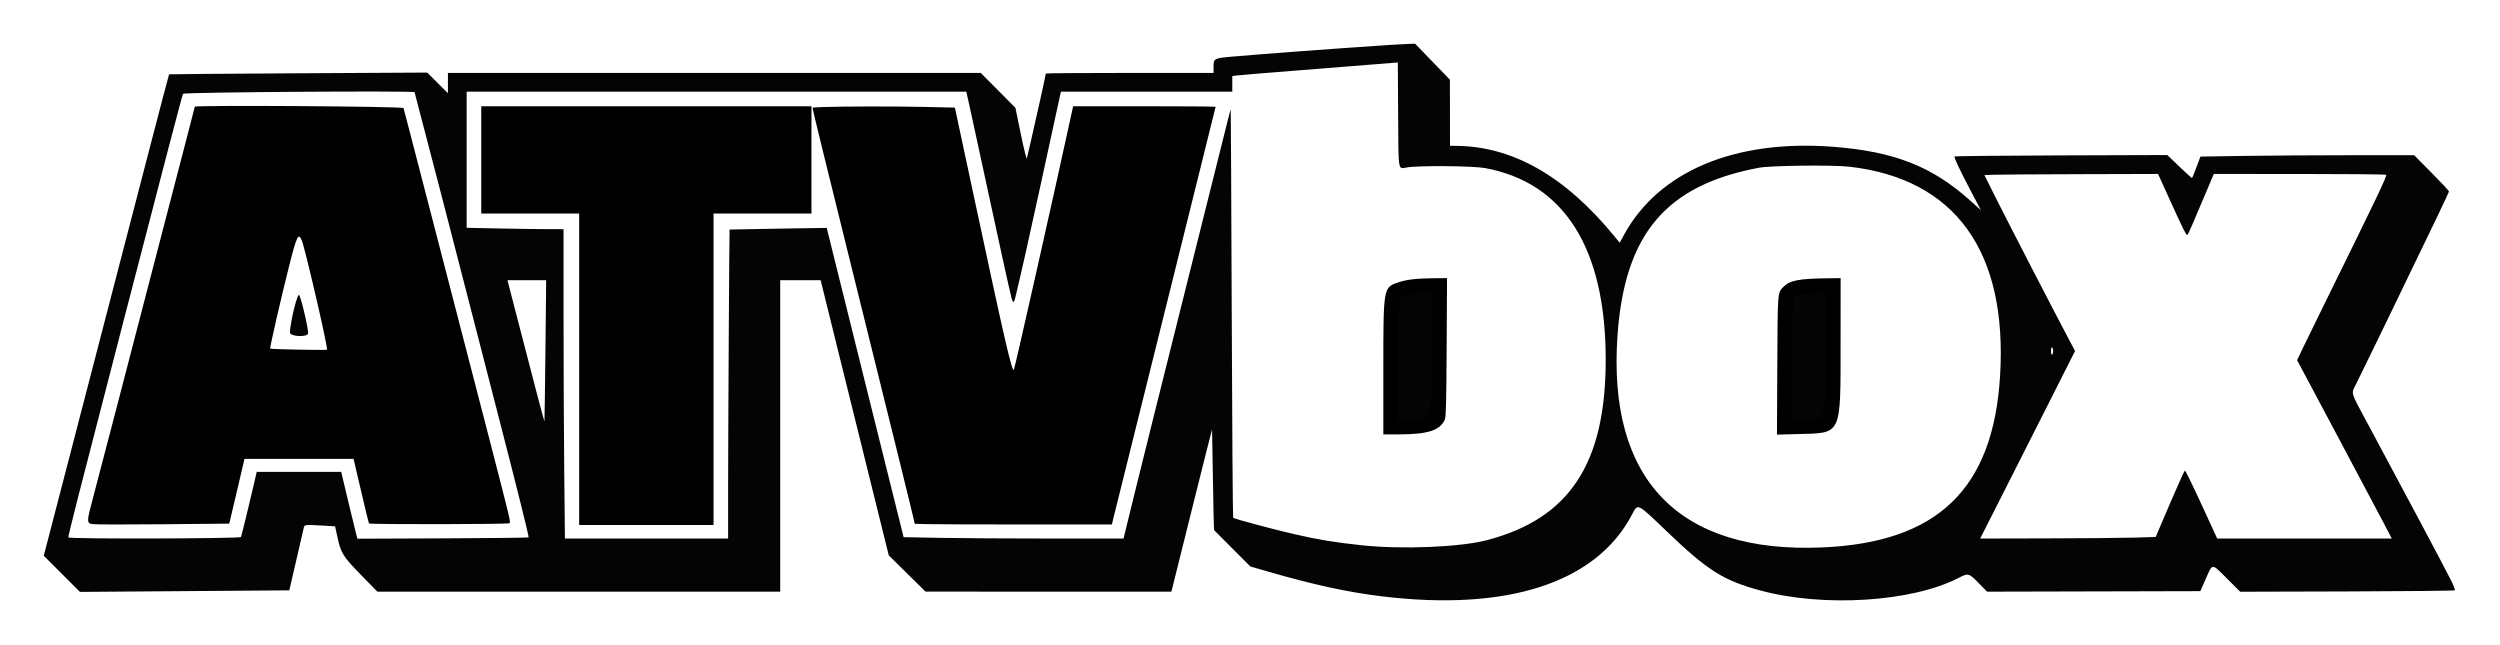
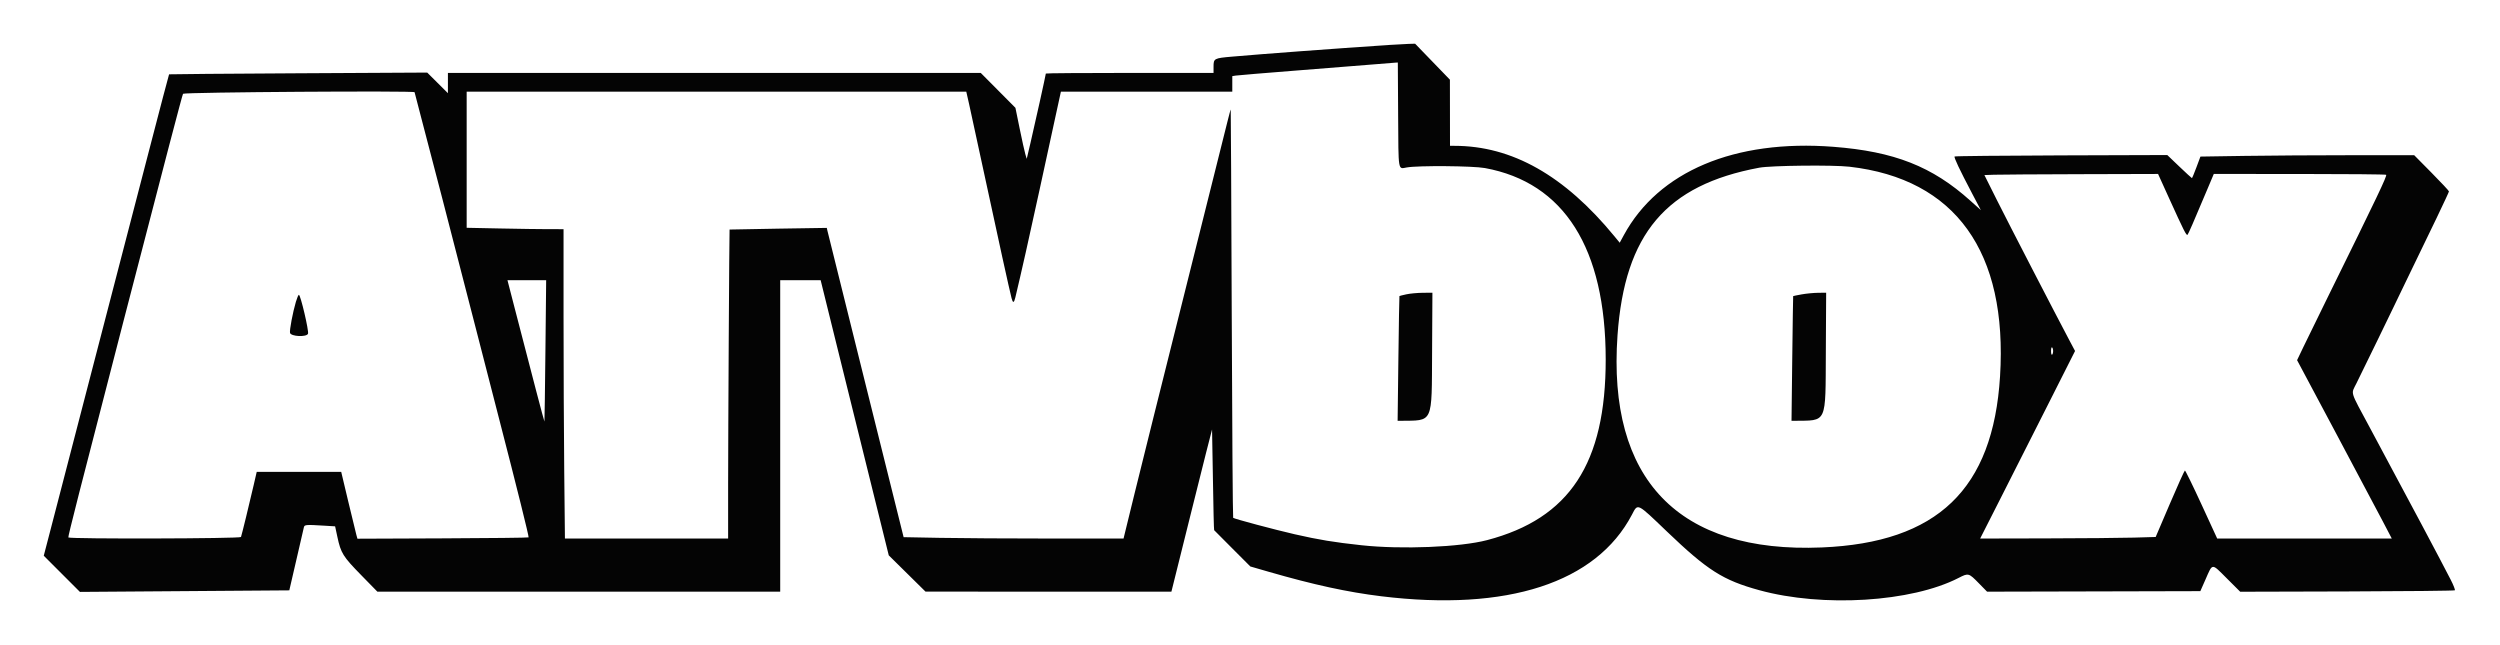
<svg xmlns="http://www.w3.org/2000/svg" id="svg" width="400" height="103.125" viewBox="0, 0, 400,103.125">
  <defs />
-   <path id="path0" d="M 31.167 17.076 C 31.167 17.118 30.534 19.574 29.76 22.534 C 28.986 25.495 26.805 33.879 24.912 41.167 C 19.175 63.257 15.866 75.953 14.79 80 C 13.862 83.489 13.864 83.714 14.833 83.864 C 15.246 83.928 20.329 83.935 26.129 83.88 L 36.674 83.779 L 36.783 83.348 C 36.844 83.111 37.394 80.779 38.007 78.167 L 39.12 73.417 L 47.845 73.417 L 56.569 73.417 L 57.772 78.556 C 58.433 81.383 58.999 83.719 59.029 83.748 C 59.22 83.927 81.337 83.896 81.517 83.715 C 81.721 83.512 81.714 83.48 78.494 71 C 75.61 59.821 73.684 52.39 68.735 33.333 C 67.413 28.246 65.954 22.621 65.491 20.833 C 65.029 19.046 64.612 17.452 64.564 17.292 C 64.482 17.015 31.167 16.8 31.167 17.076 M 77 25.583 L 77 34.167 L 84.833 34.167 L 92.667 34.167 L 92.667 59.083 L 92.667 84 L 103.417 84 L 114.167 84 L 114.167 59.083 L 114.167 34.167 L 122 34.167 L 129.833 34.167 L 129.833 25.583 L 129.833 17 L 103.417 17 L 77 17 L 77 25.583 M 131.708 17.124 C 130.769 17.154 130 17.211 130 17.251 C 130 17.443 132.068 25.891 135.772 40.833 C 143.293 71.174 146.013 82.2 146.242 83.278 L 146.354 83.807 L 148.469 83.862 C 149.632 83.892 156.73 83.917 164.244 83.917 L 177.904 83.917 L 178.057 83.25 C 178.141 82.883 181.875 67.866 186.355 49.879 C 190.835 31.892 194.5 17.136 194.5 17.088 C 194.5 17.039 189.37 17 183.1 17 L 171.7 17 L 171.438 18.208 C 168.856 30.131 162.361 58.983 162.22 59.156 C 161.911 59.535 160.868 55.014 155.745 31.068 L 152.782 17.219 L 148.031 17.11 C 143.461 17.004 135.273 17.012 131.708 17.124 M 48.277 38.455 C 48.817 39.748 52.333 54.918 52.333 55.956 C 52.333 56.055 43.329 55.884 43.228 55.784 C 43.132 55.687 44.993 47.569 46.255 42.583 C 47.487 37.712 47.746 37.184 48.277 38.455 M 231.465 55.542 C 231.419 64.005 231.355 66.7 231.192 67.083 C 230.434 68.867 228.505 69.496 223.792 69.499 L 221.333 69.5 L 221.333 59.429 C 221.333 45.88 221.314 45.994 223.75 45.174 C 225.077 44.727 226.615 44.547 229.304 44.521 L 231.525 44.5 L 231.465 55.542 M 294.493 54.625 C 294.482 69.922 294.793 69.26 287.532 69.454 L 284.314 69.54 L 284.368 58.478 C 284.426 46.6 284.404 46.893 285.302 45.943 C 286.328 44.858 287.741 44.581 292.542 44.523 L 294.5 44.5 L 294.493 54.625" stroke="none" fill="#000000" fill-rule="evenodd" />
  <path id="path1" d="M222.333 7.188 C 212.749 7.834,202.370 8.606,197.136 9.061 C 194.239 9.313,194.167 9.352,194.167 10.687 L 194.167 11.667 180.750 11.667 C 173.371 11.667,167.333 11.712,167.333 11.768 C 167.333 11.944,165.520 20.141,164.885 22.833 L 164.276 25.417 164.053 24.667 C 163.930 24.254,163.523 22.417,163.149 20.583 L 162.468 17.250 159.694 14.458 L 156.920 11.667 114.294 11.667 L 71.667 11.667 71.667 13.289 L 71.667 14.910 70.011 13.261 L 68.355 11.612 47.731 11.725 C 36.387 11.787,27.082 11.862,27.052 11.892 C 27.023 11.922,25.569 17.452,23.823 24.181 C 22.076 30.911,20.060 38.667,19.343 41.417 C 17.717 47.649,11.799 70.431,10.467 75.583 C 9.922 77.692,8.919 81.554,8.239 84.167 L 7.002 88.917 9.896 91.811 L 12.790 94.705 29.539 94.581 L 46.289 94.457 47.412 89.603 C 48.030 86.934,48.574 84.581,48.619 84.375 C 48.715 83.945,48.927 83.927,51.867 84.107 L 53.619 84.214 53.980 85.899 C 54.536 88.502,54.868 89.034,57.801 92.031 L 60.380 94.667 92.607 94.667 L 124.833 94.667 124.833 69.750 L 124.833 44.833 128.069 44.833 L 131.305 44.833 133.642 54.292 C 134.928 59.494,137.379 69.399,139.091 76.302 L 142.202 88.855 145.142 91.757 L 148.083 94.660 167.754 94.663 L 187.425 94.667 190.662 81.672 C 192.443 74.525,193.912 68.694,193.928 68.714 C 193.943 68.734,194.007 72.348,194.070 76.745 C 194.134 81.143,194.220 84.780,194.264 84.829 C 194.307 84.877,195.627 86.203,197.197 87.775 L 200.052 90.634 202.984 91.482 C 210.169 93.560,215.605 94.743,221.000 95.402 C 241.184 97.869,255.392 93.247,261.106 82.356 C 262.080 80.499,261.844 80.386,266.688 85.025 C 273.207 91.267,275.682 92.840,281.495 94.434 C 291.644 97.219,305.841 96.344,313.371 92.470 C 314.957 91.654,314.993 91.664,316.641 93.348 L 317.933 94.668 334.994 94.626 L 352.054 94.583 352.861 92.756 C 354.057 90.045,353.804 90.060,356.302 92.552 L 358.433 94.679 375.536 94.631 C 384.943 94.605,392.700 94.522,392.775 94.448 C 392.849 94.373,392.557 93.623,392.125 92.781 C 390.484 89.579,385.794 80.760,379.183 68.441 C 375.900 62.324,376.148 63.141,377.027 61.339 C 377.409 60.557,378.909 57.488,380.361 54.519 C 381.812 51.551,383.000 49.099,383.000 49.072 C 383.000 49.044,383.871 47.236,384.936 45.053 C 388.824 37.083,391.833 30.789,391.833 30.625 C 391.833 30.532,390.582 29.191,389.052 27.645 L 386.271 24.833 376.261 24.834 C 370.755 24.834,363.059 24.883,359.159 24.943 L 352.069 25.053 351.426 26.777 C 351.073 27.724,350.750 28.500,350.708 28.500 C 350.667 28.500,349.763 27.669,348.699 26.654 L 346.766 24.807 329.813 24.862 C 320.490 24.892,312.806 24.971,312.739 25.038 C 312.600 25.177,313.497 27.073,315.528 30.938 L 316.941 33.625 315.262 32.116 C 309.155 26.627,303.082 24.238,293.333 23.487 C 277.560 22.272,265.352 27.422,259.811 37.626 L 259.154 38.836 258.297 37.793 C 250.316 28.081,241.916 23.333,232.713 23.333 L 232.000 23.333 231.993 18.042 L 231.985 12.750 229.201 9.871 L 226.417 6.993 225.417 7.020 C 224.867 7.035,223.479 7.111,222.333 7.188 M223.701 18.325 C 223.756 27.636,223.659 27.045,225.083 26.791 C 226.897 26.467,235.656 26.536,237.583 26.889 C 250.269 29.214,256.902 39.718,256.913 57.500 C 256.924 74.142,251.151 82.944,237.947 86.416 C 233.629 87.552,224.279 87.934,217.833 87.238 C 213.441 86.764,211.040 86.369,207.167 85.485 C 204.029 84.768,197.488 83.022,197.306 82.853 C 197.245 82.796,197.142 68.088,197.077 50.167 C 197.013 32.246,196.940 17.561,196.916 17.534 C 196.892 17.506,196.647 18.406,196.371 19.534 C 196.095 20.661,193.021 32.946,189.541 46.833 C 186.060 60.721,182.437 75.252,181.490 79.125 L 179.767 86.167 168.009 86.166 C 161.541 86.166,153.624 86.117,150.414 86.057 L 144.579 85.947 138.517 61.599 C 135.183 48.207,132.418 37.073,132.372 36.857 L 132.288 36.463 124.519 36.584 C 120.246 36.651,116.742 36.715,116.731 36.728 C 116.687 36.781,116.501 69.570,116.500 77.458 L 116.500 86.167 103.444 86.167 L 90.388 86.167 90.277 75.389 C 90.216 69.462,90.167 58.324,90.167 50.639 L 90.167 36.667 87.792 36.666 C 86.485 36.666,82.998 36.617,80.042 36.556 L 74.667 36.446 74.667 25.556 L 74.667 14.667 114.636 14.667 L 154.605 14.667 155.050 16.625 C 155.295 17.702,156.437 22.971,157.589 28.333 C 159.650 37.935,161.530 46.484,161.850 47.708 C 162.062 48.523,162.238 48.498,162.447 47.625 C 163.425 43.543,164.659 38.056,166.336 30.333 C 167.440 25.246,168.659 19.640,169.044 17.875 L 169.744 14.667 183.455 14.667 L 197.167 14.667 197.167 13.424 L 197.167 12.182 197.708 12.093 C 198.006 12.044,202.563 11.666,207.833 11.253 C 213.104 10.839,218.654 10.398,220.167 10.271 C 221.679 10.145,223.082 10.032,223.284 10.021 L 223.652 10.000 223.701 18.325 M66.333 14.754 C 66.333 14.803,66.738 16.359,67.232 18.213 C 68.373 22.490,72.461 38.258,76.250 53.000 C 77.865 59.279,79.486 65.579,79.853 67.000 C 82.701 78.014,84.661 85.894,84.575 85.981 C 84.519 86.037,78.334 86.108,70.831 86.138 L 57.190 86.194 57.012 85.555 C 56.914 85.204,56.330 82.798,55.714 80.208 L 54.594 75.500 47.834 75.500 L 41.075 75.500 40.605 77.542 C 39.900 80.601,38.675 85.616,38.559 85.920 C 38.457 86.186,11.200 86.256,10.935 85.991 C 10.847 85.902,12.720 78.555,19.685 51.667 C 26.479 25.443,29.177 15.140,29.286 15.006 C 29.496 14.748,66.333 14.498,66.333 14.754 M295.910 26.674 C 312.874 28.617,321.250 40.283,320.006 60.238 C 318.882 78.284,309.988 86.818,291.500 87.592 C 268.551 88.551,257.165 76.724,258.804 53.627 C 259.954 37.424,266.564 29.613,281.480 26.831 C 283.358 26.480,293.279 26.372,295.910 26.674 M347.087 31.792 C 349.427 36.949,349.827 37.739,350.006 37.561 C 350.143 37.423,350.917 35.646,353.241 30.125 L 354.206 27.833 367.895 27.836 C 375.423 27.837,381.673 27.895,381.782 27.965 C 381.978 28.089,380.383 31.433,372.504 47.417 C 370.923 50.625,369.157 54.235,368.581 55.438 L 367.533 57.626 373.650 69.105 C 377.014 75.418,380.424 81.840,381.226 83.375 L 382.686 86.167 368.718 86.165 L 354.750 86.163 352.238 80.706 C 350.856 77.705,349.661 75.263,349.584 75.279 C 349.506 75.295,348.422 77.695,347.175 80.613 L 344.908 85.917 341.413 86.018 C 339.490 86.074,333.171 86.130,327.370 86.143 L 316.824 86.167 319.891 80.125 C 321.578 76.802,324.995 70.050,327.484 65.121 L 332.008 56.159 331.191 54.621 C 328.981 50.461,321.305 35.610,319.523 32.048 L 317.505 28.012 319.044 27.957 C 319.891 27.927,326.143 27.887,332.937 27.868 L 345.291 27.833 347.087 31.792 M87.268 56.120 C 87.203 62.327,87.131 67.424,87.110 67.446 C 87.073 67.482,85.203 60.354,82.324 49.208 L 81.194 44.833 84.290 44.833 L 87.386 44.833 87.268 56.120 M225.020 47.091 C 224.435 47.217,223.936 47.343,223.910 47.369 C 223.885 47.395,223.809 51.898,223.742 57.375 L 223.619 67.333 224.018 67.328 C 229.403 67.252,229.069 67.982,229.135 56.125 L 229.187 46.833 227.635 46.847 C 226.782 46.854,225.605 46.964,225.020 47.091 M288.260 47.102 C 287.532 47.234,286.923 47.358,286.907 47.379 C 286.891 47.400,286.824 51.898,286.760 57.375 L 286.642 67.333 287.030 67.328 C 292.416 67.250,292.070 68.003,292.134 56.208 L 292.185 46.833 290.884 46.848 C 290.169 46.857,288.988 46.971,288.260 47.102 M47.342 48.292 C 46.845 49.969,46.301 52.848,46.404 53.261 C 46.552 53.849,49.062 53.967,49.281 53.396 C 49.448 52.962,48.088 47.167,47.820 47.167 C 47.741 47.167,47.526 47.673,47.342 48.292 M328.500 56.167 C 328.500 56.431,328.425 56.693,328.333 56.750 C 328.233 56.812,328.167 56.582,328.167 56.167 C 328.167 55.752,328.233 55.521,328.333 55.583 C 328.425 55.640,328.500 55.902,328.500 56.167 " stroke="none" fill="#040404" fill-rule="evenodd" />
</svg>